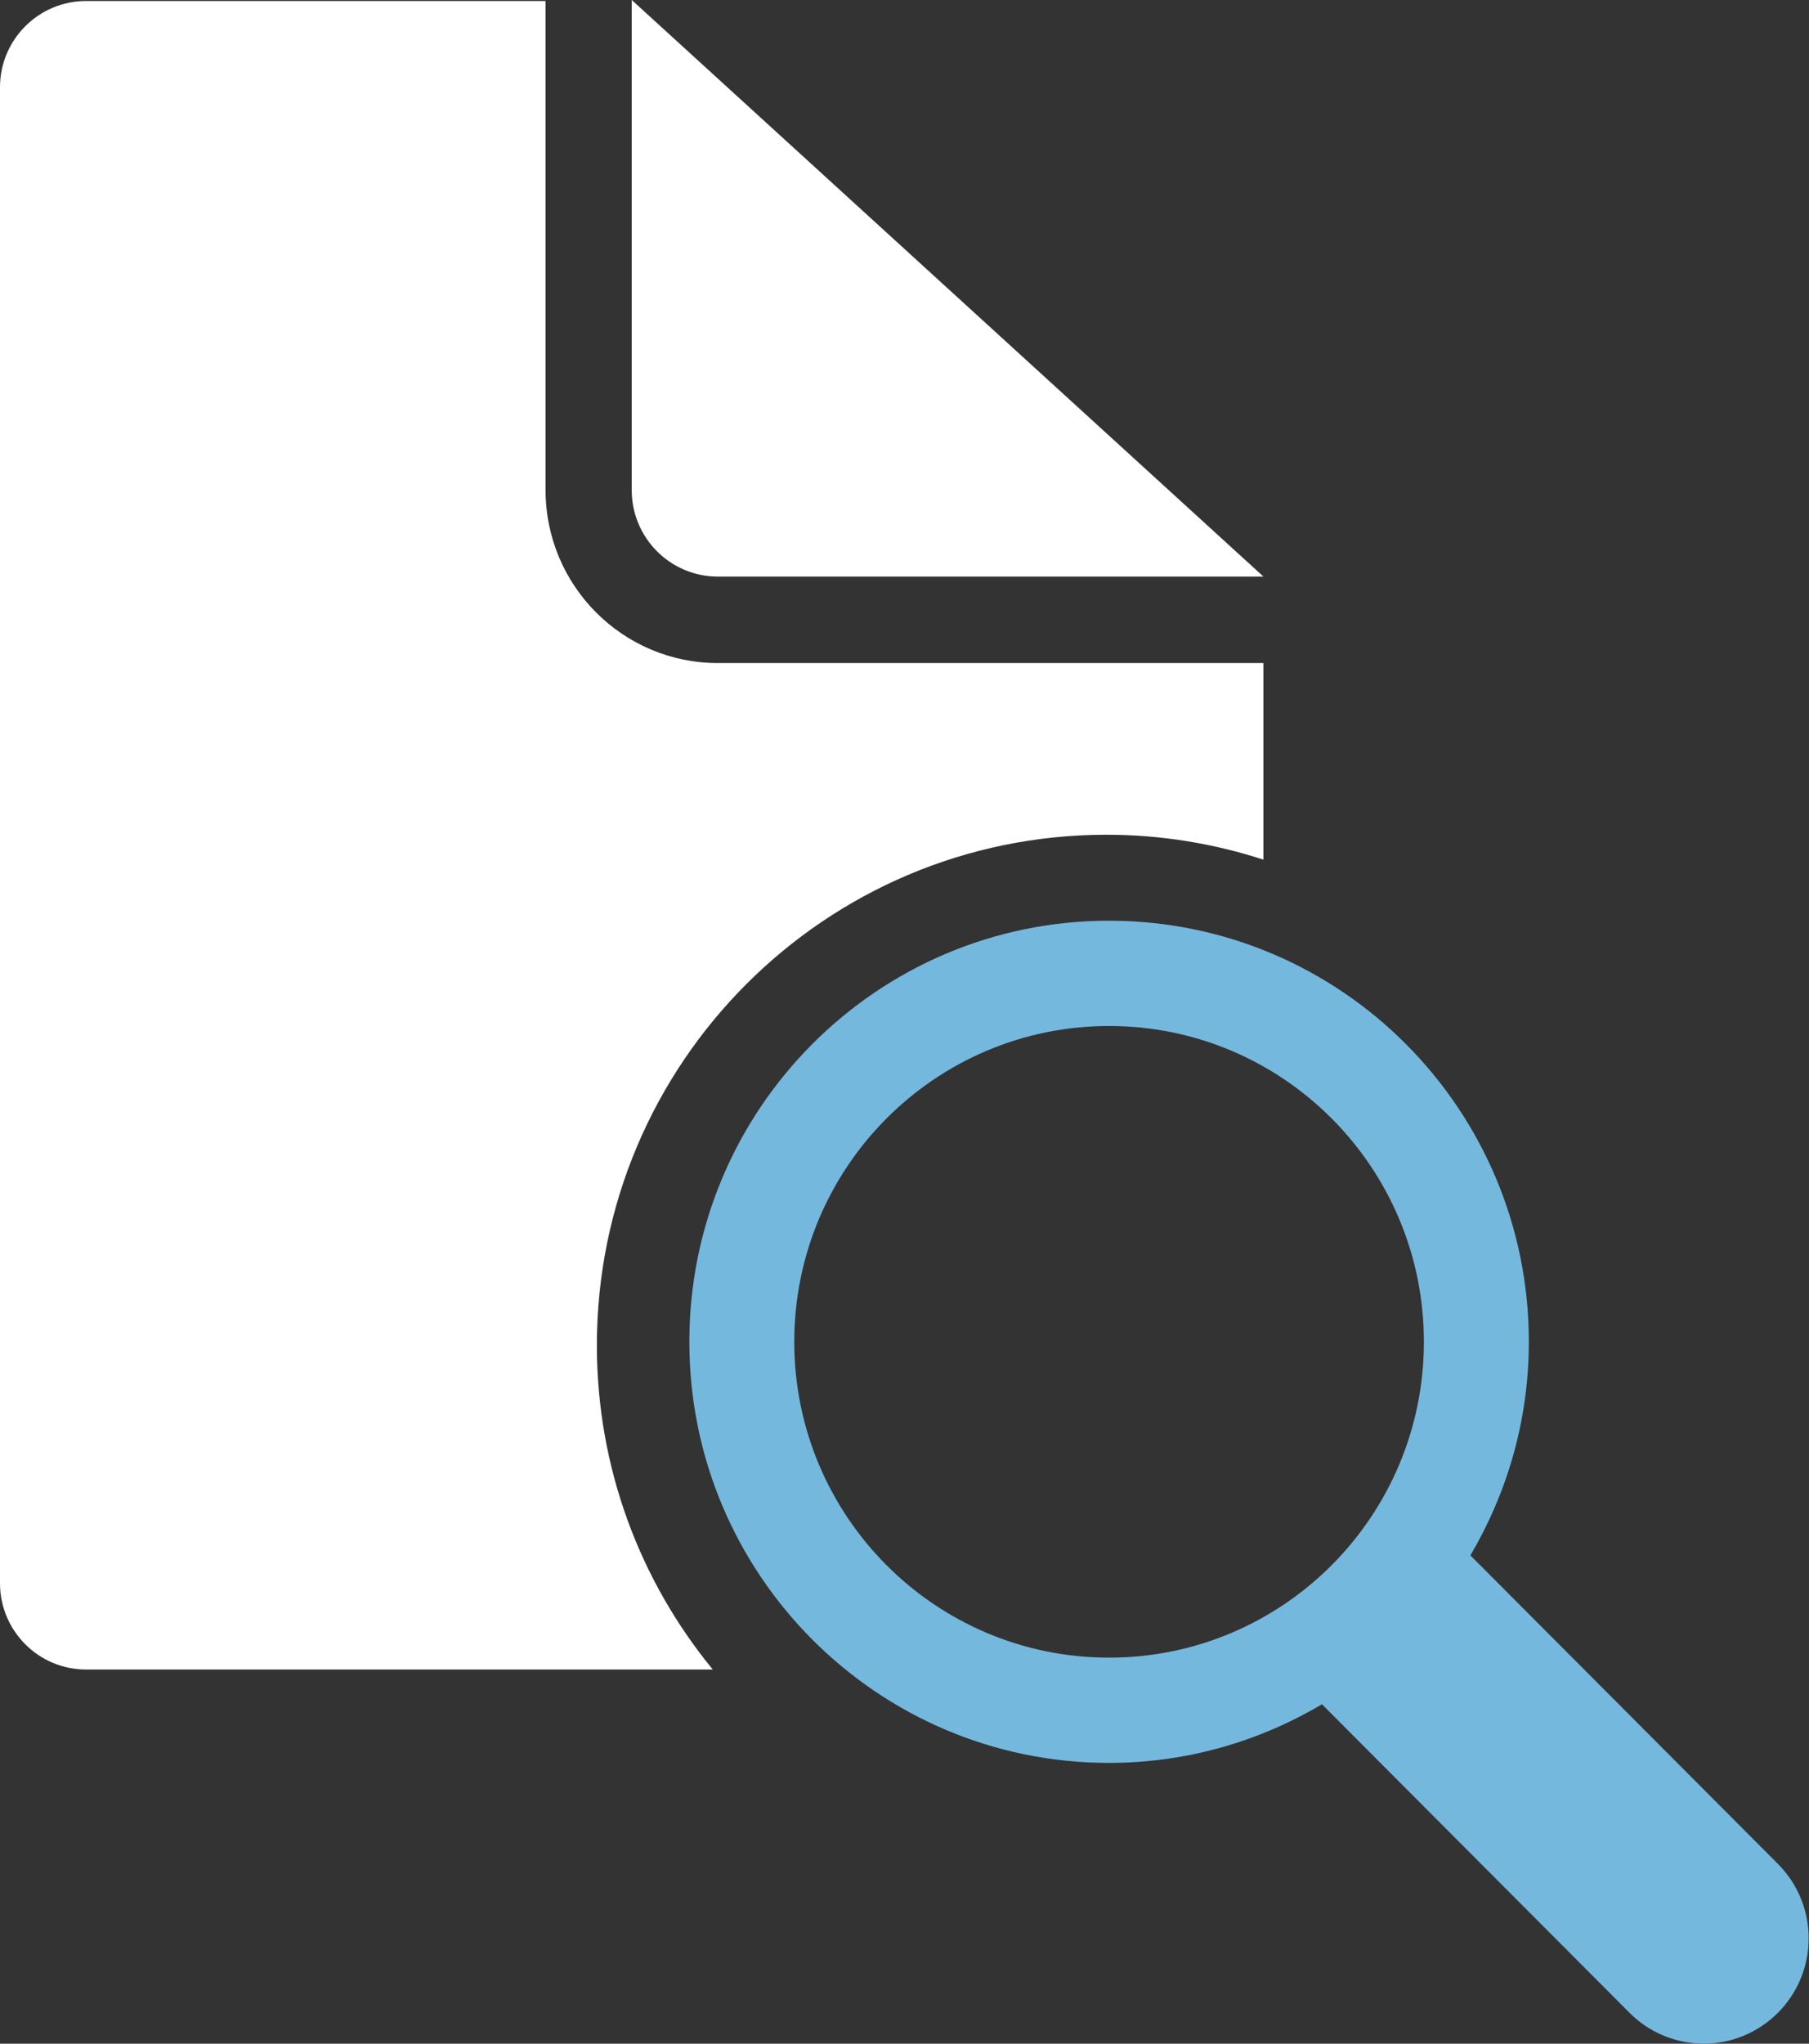
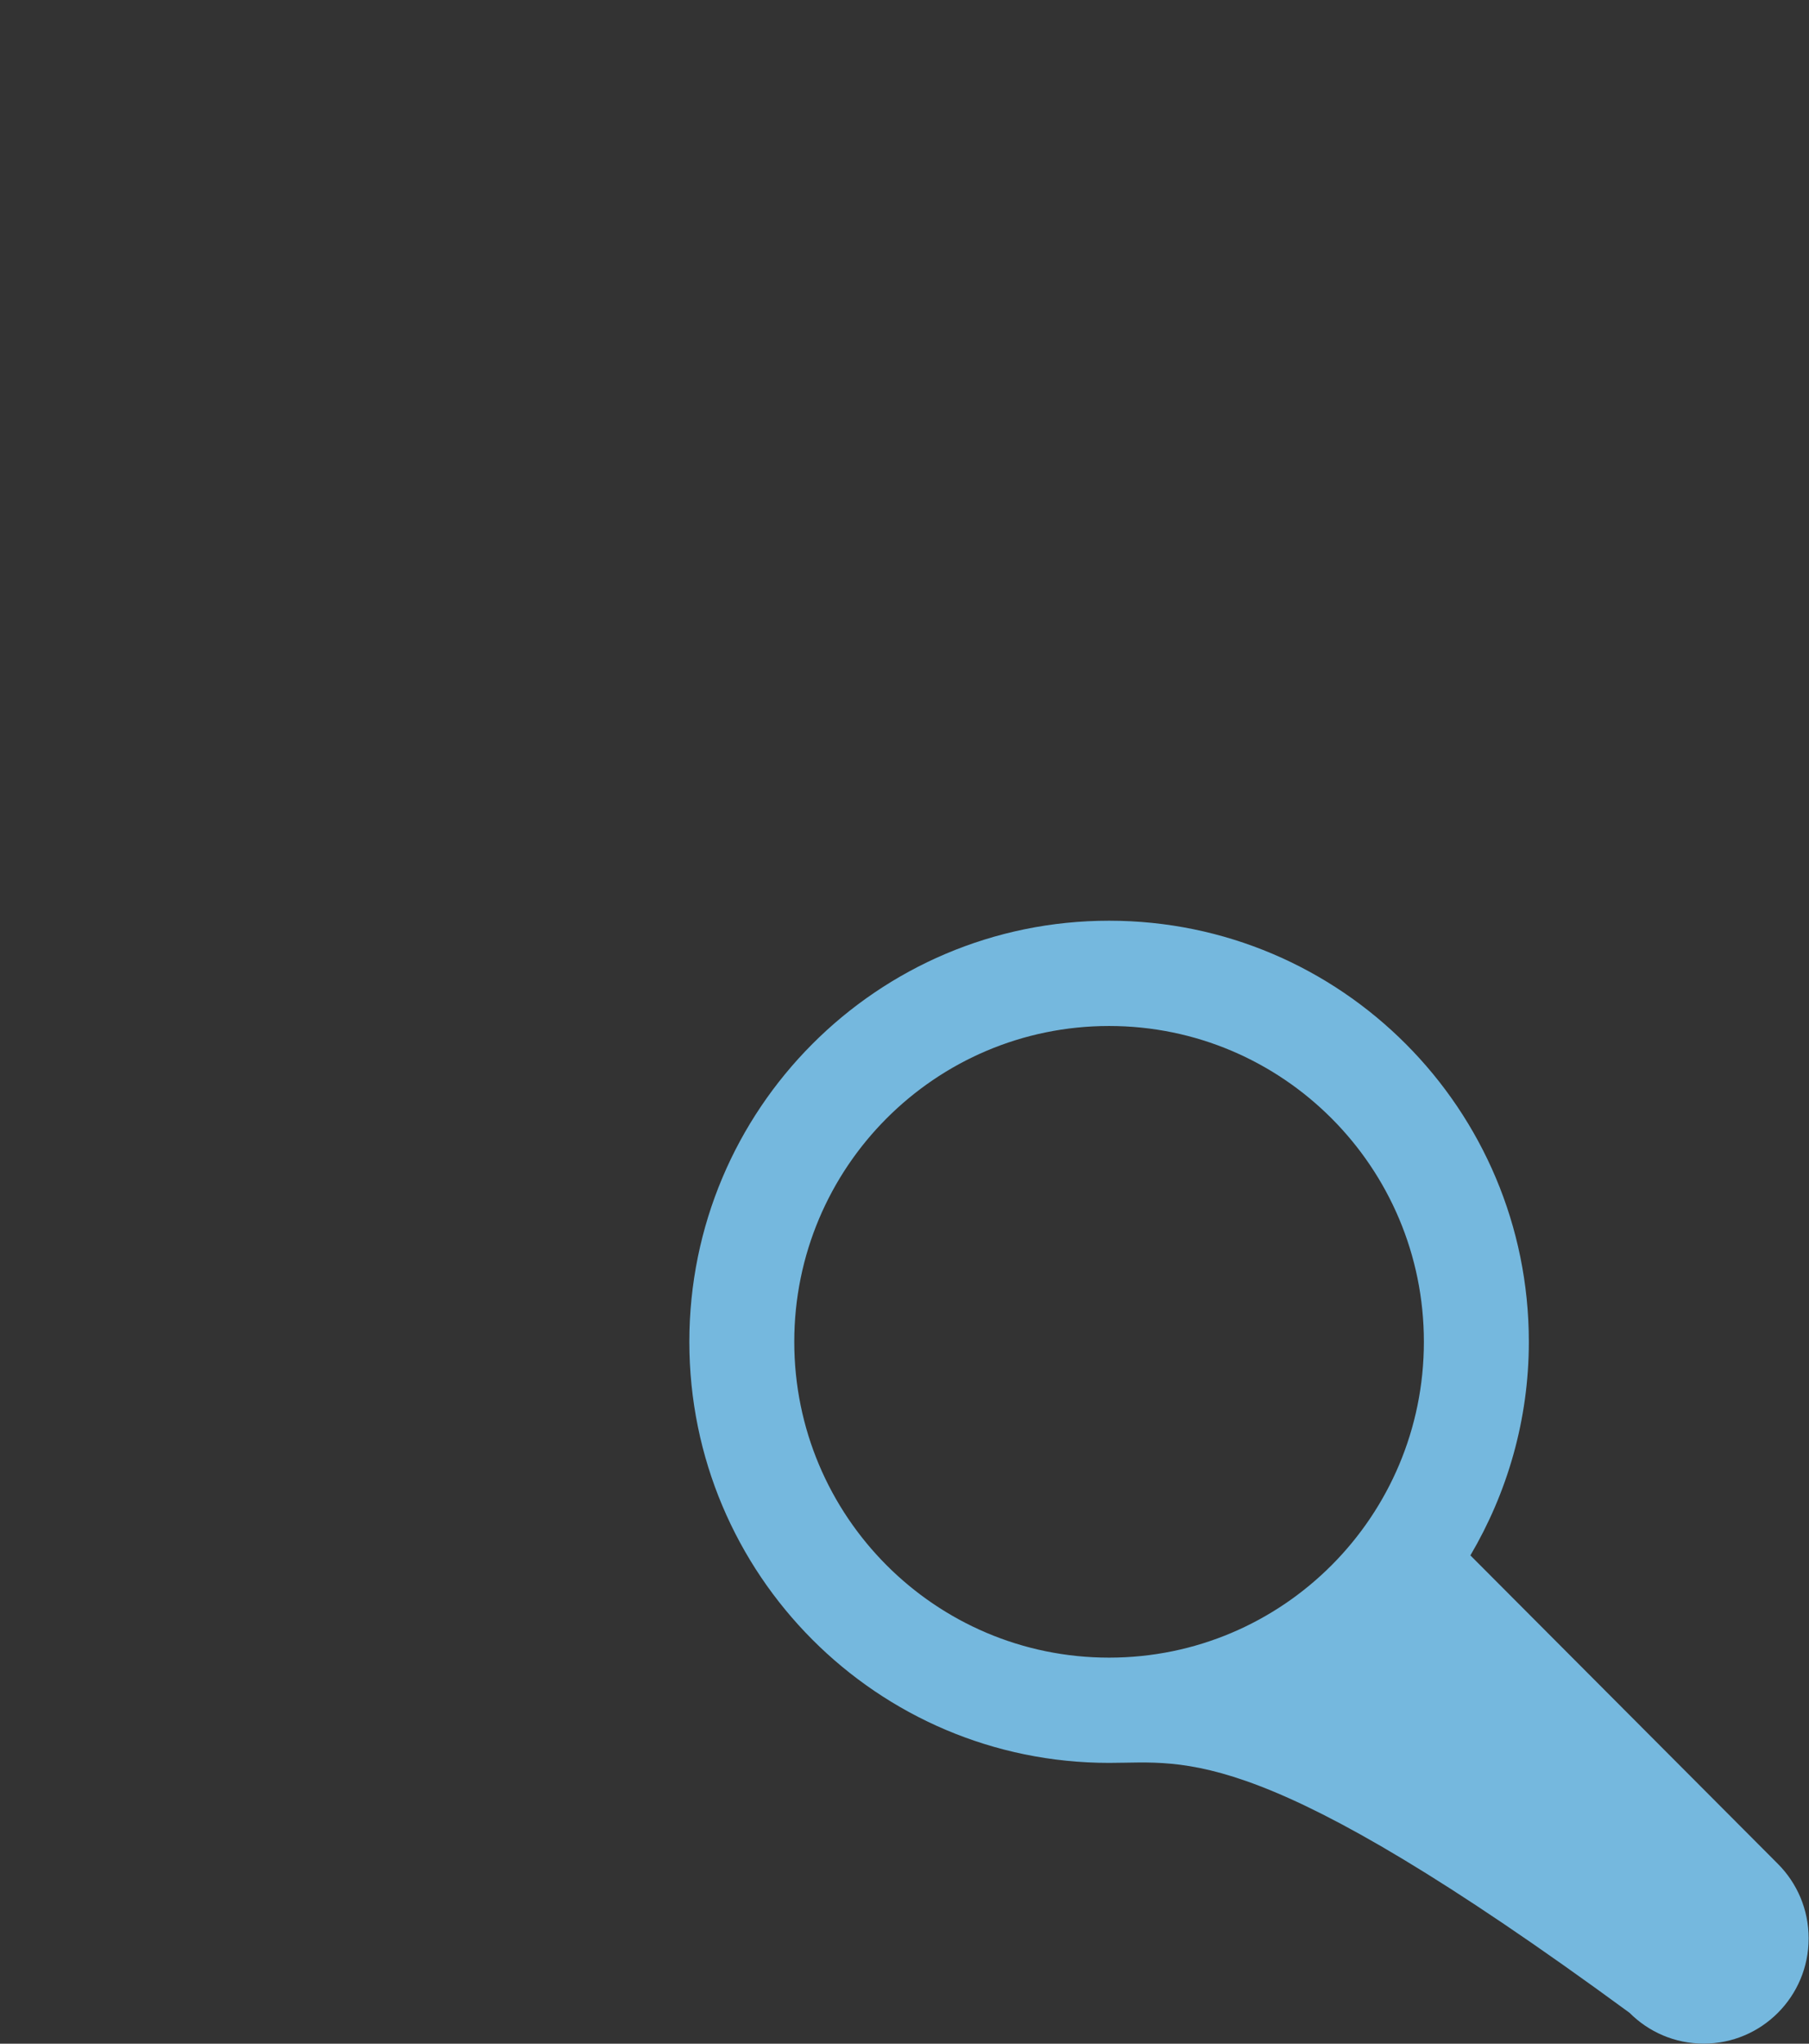
<svg xmlns="http://www.w3.org/2000/svg" preserveAspectRatio="xMidYMid" width="62" height="70" viewBox="0 0 62 70">
  <rect x="0" y="0" width="62" height="70" fill="#333333" stroke="none" />
  <defs>
    <style>

      .cls-3 {
        fill: #ffffff;
      }

      .cls-4 {
        fill: #75b8de;
      }
    </style>
  </defs>
  <g id="tc-icon">
-     <path d="M37.925,28.591 C28.278,28.591 20.457,36.422 20.457,46.081 C20.457,50.297 21.948,54.163 24.429,57.184 C24.429,57.184 2.952,57.184 2.952,57.184 C1.322,57.184 -0.000,55.860 -0.000,54.227 C-0.000,54.227 -0.000,2.991 -0.000,2.991 C-0.000,1.358 1.322,0.035 2.952,0.034 C2.952,0.034 18.698,0.034 18.698,0.034 C18.698,0.034 18.698,10.861 18.698,10.861 C18.698,10.861 18.698,16.786 18.698,16.786 C18.698,20.058 21.342,22.711 24.603,22.711 C24.603,22.711 30.508,22.711 30.508,22.711 C30.508,22.711 43.302,22.711 43.302,22.711 C43.302,22.711 43.302,29.444 43.302,29.444 C41.607,28.896 39.803,28.591 37.925,28.591 ZM24.603,19.749 C22.973,19.749 21.651,18.422 21.651,16.786 C21.651,16.786 21.651,10.861 21.651,10.861 C21.651,10.861 21.651,-0.001 21.651,-0.001 C21.651,-0.001 43.302,19.749 43.302,19.749 C43.302,19.749 30.508,19.749 30.508,19.749 C30.508,19.749 24.603,19.749 24.603,19.749 Z" id="path-1" class="cls-3" fill-rule="evenodd" />
-     <path d="M60.935,63.842 C61.586,64.495 61.988,65.396 61.988,66.392 C61.988,68.384 60.378,69.998 58.392,69.998 C57.399,69.998 56.500,69.594 55.849,68.942 C55.849,68.942 55.849,68.942 55.849,68.942 C55.849,68.942 45.308,58.374 45.308,58.374 C43.167,59.642 40.679,60.382 38.012,60.382 C30.067,60.382 23.626,53.925 23.626,45.959 C23.626,37.994 30.067,31.536 38.012,31.536 C45.957,31.536 52.398,37.994 52.398,45.959 C52.398,48.633 51.659,51.128 50.395,53.275 C50.395,53.275 60.935,63.842 60.935,63.842 C60.935,63.842 60.935,63.842 60.935,63.842 ZM38.012,35.142 C32.053,35.142 27.222,39.985 27.222,45.959 C27.222,51.934 32.053,56.777 38.012,56.777 C43.971,56.777 48.801,51.934 48.801,45.959 C48.801,39.985 43.971,35.142 38.012,35.142 Z" id="path-2" class="cls-4" fill-rule="evenodd" />
+     <path d="M60.935,63.842 C61.586,64.495 61.988,65.396 61.988,66.392 C61.988,68.384 60.378,69.998 58.392,69.998 C57.399,69.998 56.500,69.594 55.849,68.942 C55.849,68.942 55.849,68.942 55.849,68.942 C43.167,59.642 40.679,60.382 38.012,60.382 C30.067,60.382 23.626,53.925 23.626,45.959 C23.626,37.994 30.067,31.536 38.012,31.536 C45.957,31.536 52.398,37.994 52.398,45.959 C52.398,48.633 51.659,51.128 50.395,53.275 C50.395,53.275 60.935,63.842 60.935,63.842 C60.935,63.842 60.935,63.842 60.935,63.842 ZM38.012,35.142 C32.053,35.142 27.222,39.985 27.222,45.959 C27.222,51.934 32.053,56.777 38.012,56.777 C43.971,56.777 48.801,51.934 48.801,45.959 C48.801,39.985 43.971,35.142 38.012,35.142 Z" id="path-2" class="cls-4" fill-rule="evenodd" />
  </g>
</svg>